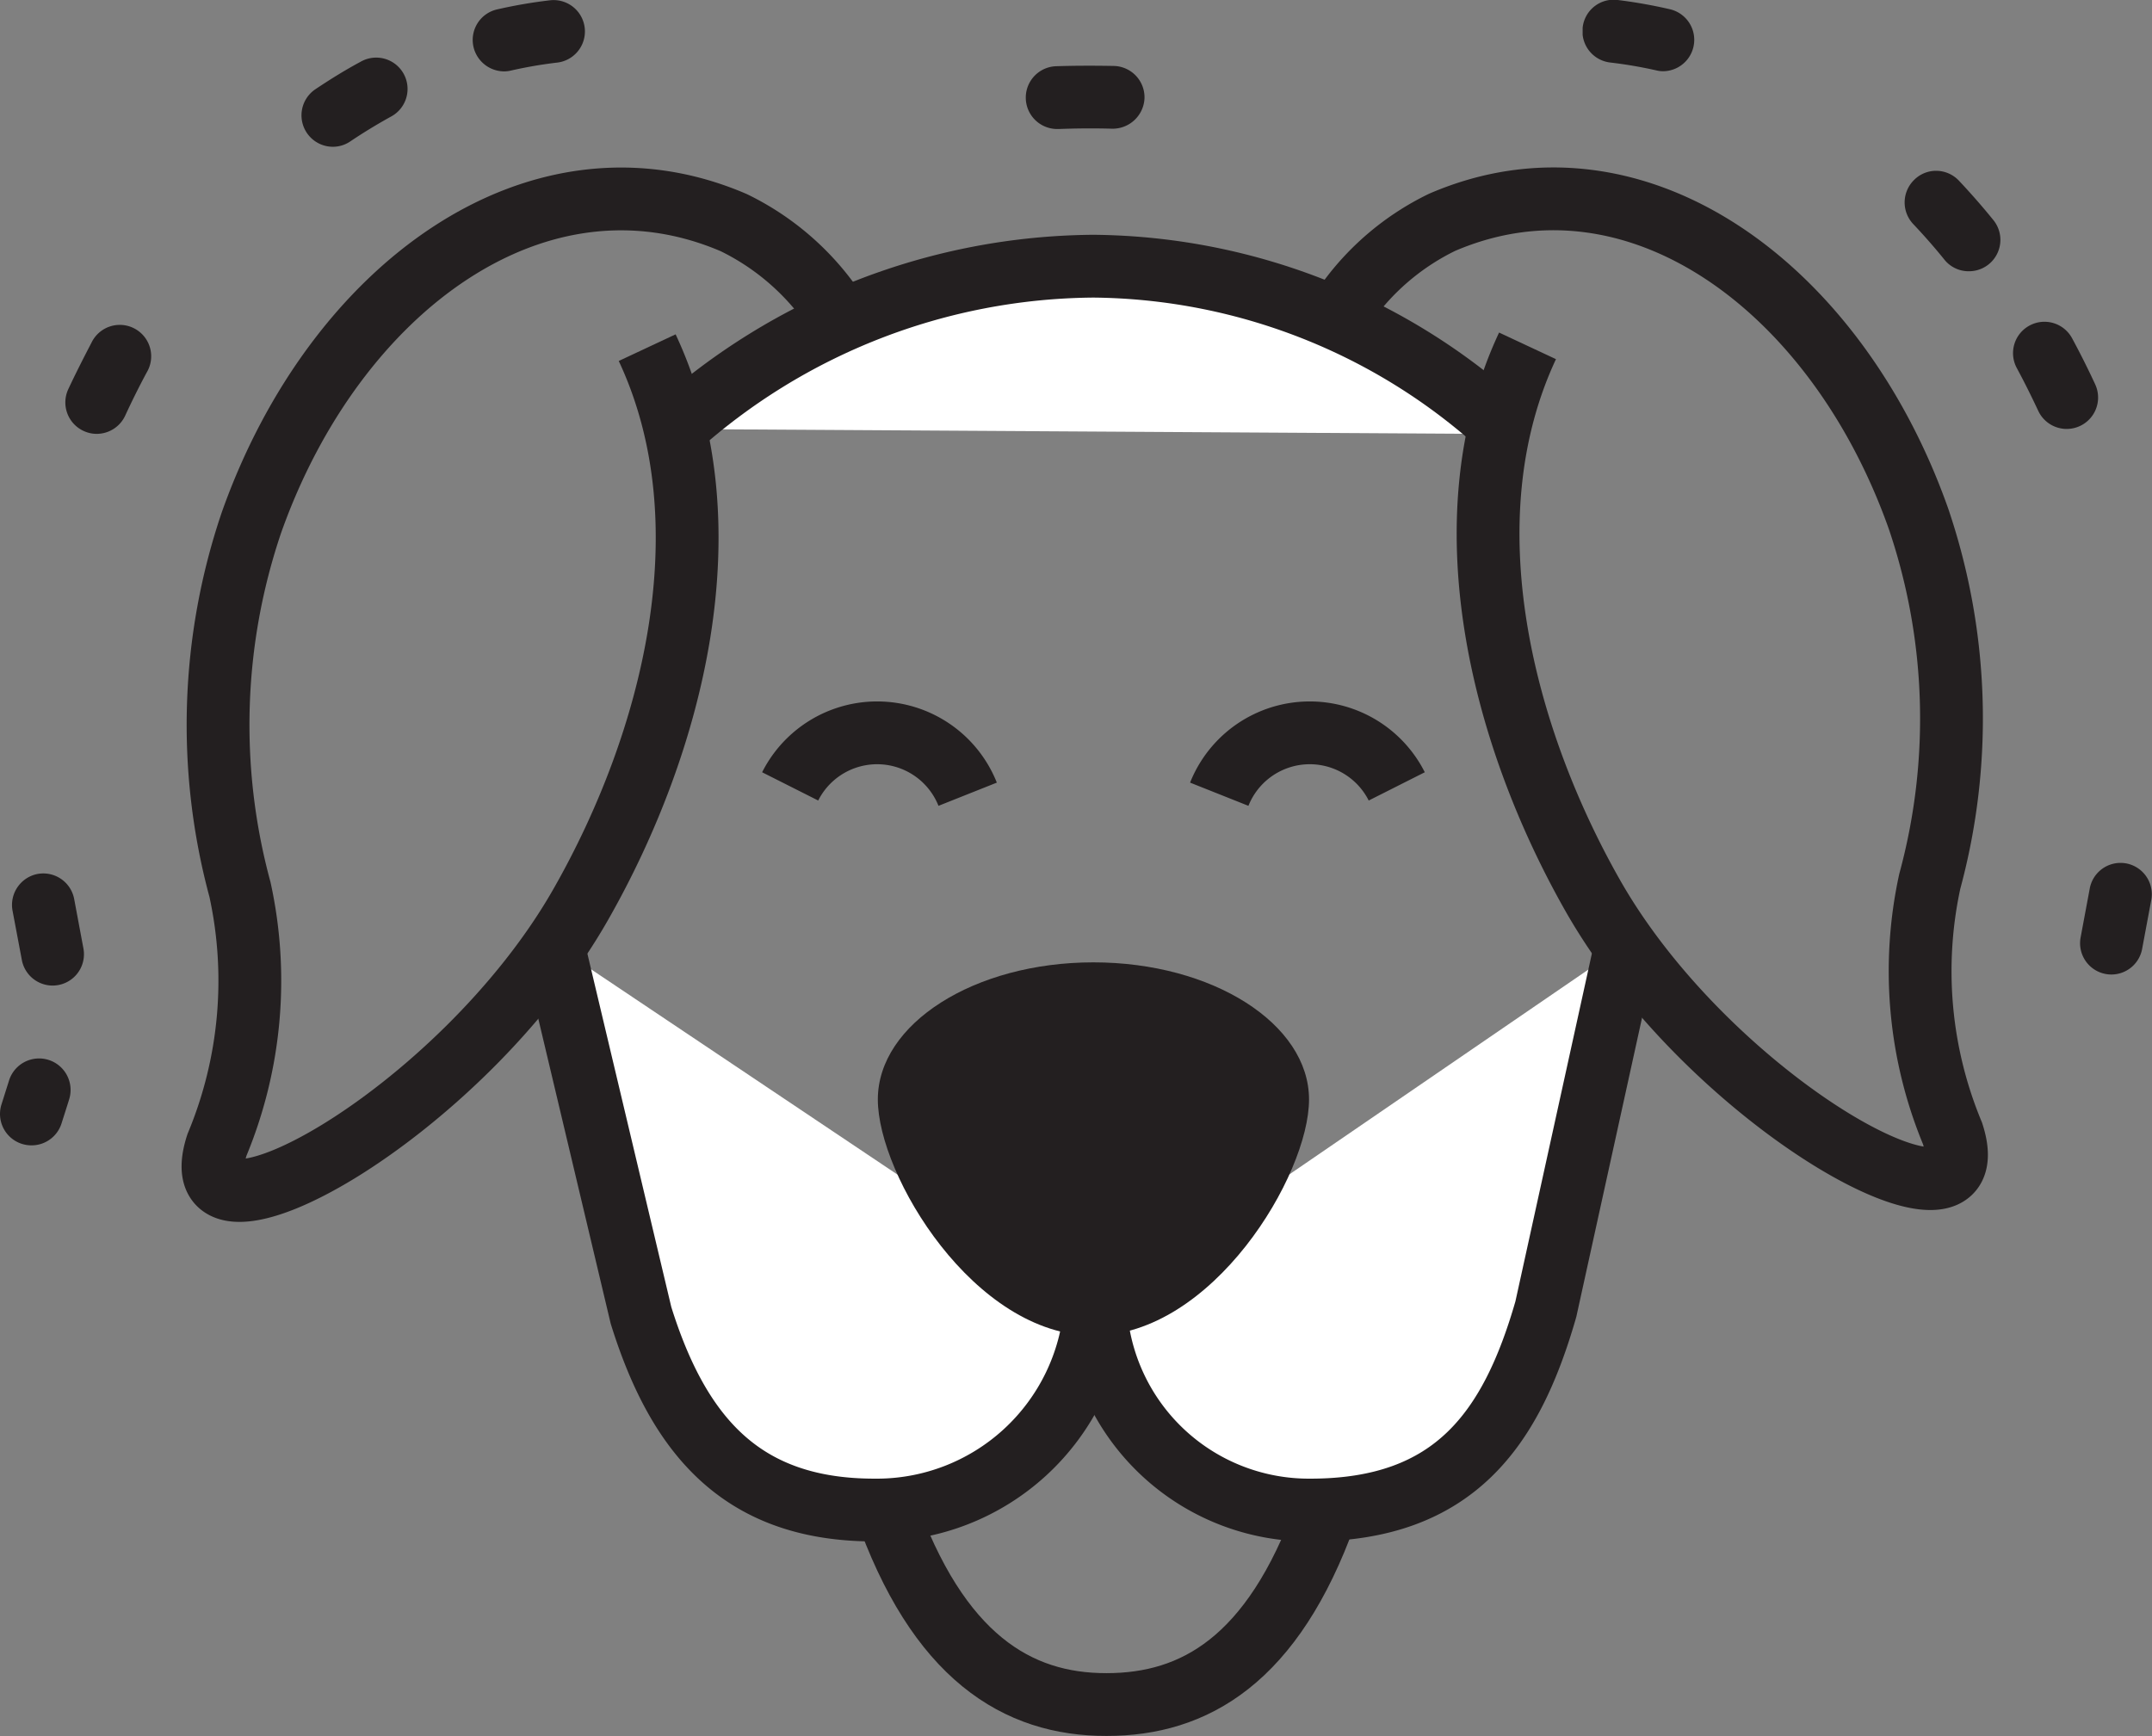
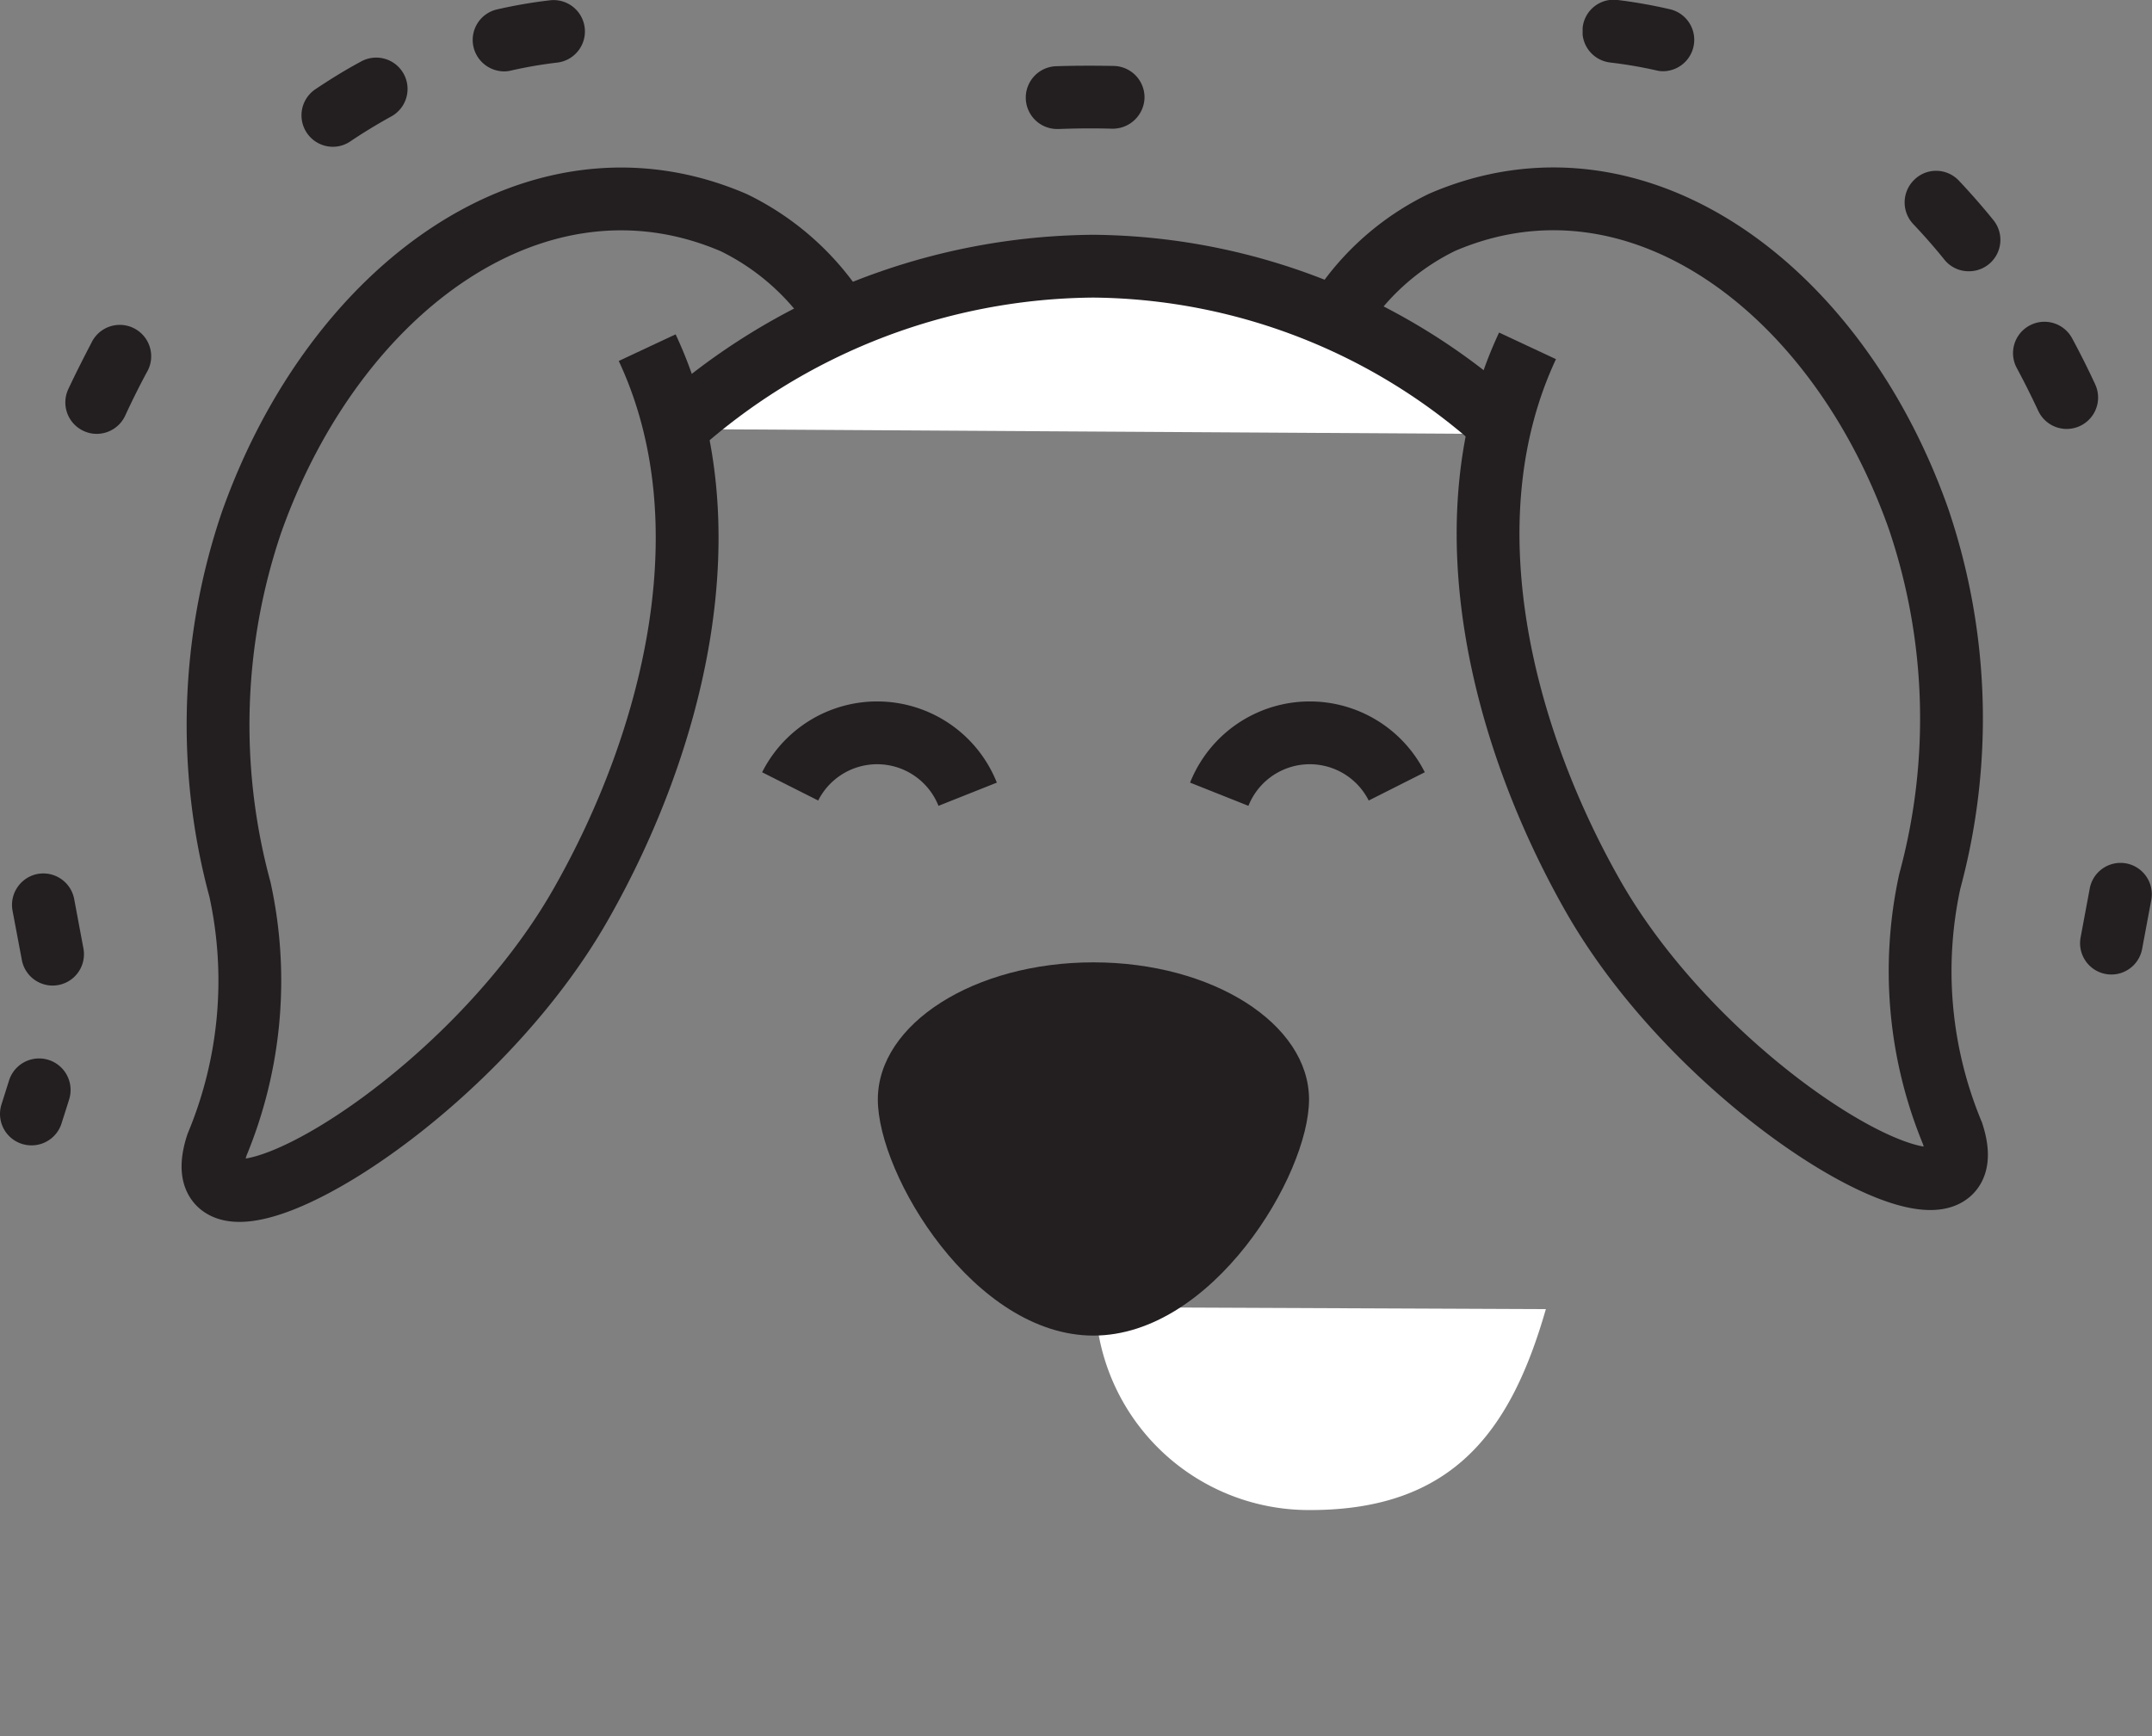
<svg xmlns="http://www.w3.org/2000/svg" width="42.835" height="34.562" viewBox="0 0 42.835 34.562">
  <rect x="0" y="0" width="42.835" height="34.562" fill="#808080" stroke="none" />
  <defs>
    <clipPath id="a">
      <path d="M0,0H11.333V19.4H0Z" transform="translate(0.502 0.438)" fill="none" />
    </clipPath>
  </defs>
  <g transform="translate(0 -1)">
-     <path d="M8.77.156c-1.051,2.922-2.613,3.8-4.357,3.8C2.638,3.96,1.051,3.011,0,0" transform="translate(17.614 30.977)" fill="none" stroke="#231f20" stroke-miterlimit="10" stroke-width="1.25" />
    <g transform="translate(11 19.562)">
-       <path d="M0,0,1.757,7.4c.768,2.463,2.06,3.876,4.644,3.876a4.364,4.364,0,0,0,4.4-4.038" transform="translate(0.002 0.223)" fill="#fff" />
-       <path d="M0,0,1.757,7.4c.768,2.463,2.06,3.876,4.644,3.876a4.364,4.364,0,0,0,4.4-4.038" transform="translate(0.002 0.223)" fill="none" stroke="#231f20" stroke-miterlimit="10" stroke-width="1.25" />
-     </g>
+       </g>
    <g transform="translate(13 5.562)">
      <path d="M16.626,3.342A12.24,12.24,0,0,0,8.334,0,12.573,12.573,0,0,0,0,3.242" transform="translate(0.431 0.737)" fill="#fff" />
      <path d="M16.626,3.342A12.24,12.24,0,0,0,8.334,0,12.573,12.573,0,0,0,0,3.242" transform="translate(0.431 0.737)" fill="none" stroke="#231f20" stroke-miterlimit="10" stroke-width="1.25" />
    </g>
    <g transform="translate(21 19.562)">
-       <path d="M0,7.237a4.252,4.252,0,0,0,4.28,4.038c2.867,0,4-1.615,4.685-4L10.564,0" transform="translate(0.805 0.224)" fill="#fff" />
-       <path d="M0,7.237a4.252,4.252,0,0,0,4.28,4.038c2.867,0,4-1.615,4.685-4L10.564,0" transform="translate(0.805 0.224)" fill="none" stroke="#231f20" stroke-miterlimit="10" stroke-width="1.25" />
+       <path d="M0,7.237a4.252,4.252,0,0,0,4.28,4.038c2.867,0,4-1.615,4.685-4" transform="translate(0.805 0.224)" fill="#fff" />
    </g>
    <path d="M0,1.222a1.939,1.939,0,0,1,3.533-.156" transform="translate(24.269 15.589)" fill="none" stroke="#231f20" stroke-miterlimit="10" stroke-width="1.25" />
    <path d="M3.533,1.222A1.939,1.939,0,0,0,0,1.066" transform="translate(15.728 15.589)" fill="none" stroke="#231f20" stroke-miterlimit="10" stroke-width="1.25" />
    <path d="M8.583,2.73c0,1.508-1.921,4.7-4.292,4.7S0,4.238,0,2.73,1.921,0,4.291,0,8.583,1.223,8.583,2.73" transform="translate(17.473 20.158)" fill="#231f20" />
    <path d="M0,2.039A5.045,5.045,0,0,1,1.878.467c3.844-1.657,7.848,1.275,9.483,5.9a12.37,12.37,0,0,1,.225,7.218,8.414,8.414,0,0,0,.452,5.018c.811,2.5-4.793-.563-7.162-4.736C3.1,10.739,1.944,6.422,3.579,2.926" transform="translate(26.826 4.959)" fill="none" stroke="#231f20" stroke-miterlimit="10" stroke-width="1.25" />
    <path d="M12.266,2.064a5.123,5.123,0,0,0-1.9-1.591C6.474-1.2,2.422,1.763.766,6.444A12.535,12.535,0,0,0,.538,13.75a8.5,8.5,0,0,1-.457,5.08c-.821,2.527,4.852-.571,7.249-4.8C9.127,10.871,10.3,6.5,8.643,2.962" transform="translate(4.239 4.959)" fill="none" stroke="#231f20" stroke-miterlimit="10" stroke-width="1.25" />
    <path d="M.625,1.729A.625.625,0,0,1,.031.91L.178.444a.625.625,0,0,1,1.2.364c-.047.153-.1.316-.155.49a.625.625,0,0,1-.594.431" transform="translate(0 22.072)" fill="#231f20" />
    <path d="M.809,19.619A.624.624,0,0,1,.194,19.1L.01,18.125a.628.628,0,0,1,.5-.728.651.651,0,0,1,.112-.01.625.625,0,0,1,.616.512l.185.989a.624.624,0,0,1-.616.731ZM1.687,8.636a.613.613,0,0,1-.262-.058.625.625,0,0,1-.306-.829c.14-.3.3-.615.463-.928a.625.625,0,1,1,1.1.591c-.15.279-.294.568-.428.859A.626.626,0,0,1,1.687,8.636Zm4.7-5.715a.626.626,0,0,1-.349-1.145c.31-.207.6-.386.9-.547a.624.624,0,1,1,.6,1.094c-.278.154-.549.319-.806.492A.618.618,0,0,1,6.386,2.921ZM9.8,1.42A.629.629,0,0,1,9.186.934.623.623,0,0,1,9.657.186a9.825,9.825,0,0,1,1.05-.181.624.624,0,1,1,.145,1.24,8.733,8.733,0,0,0-.918.158A.609.609,0,0,1,9.8,1.42Z" transform="translate(0.239 1.001)" fill="#231f20" />
    <path d="M.624,1.262A.625.625,0,0,1,.6.012C.976,0,1.357,0,1.744.007A.625.625,0,0,1,2.35.65a.634.634,0,0,1-.643.606C1.35,1.246,1,1.249.647,1.262H.624" transform="translate(20.431 2.306)" fill="#231f20" />
    <g transform="translate(31 0.562)">
      <path d="M0,0H11.333V19.4H0Z" transform="translate(0.502 0.438)" fill="none" />
      <g clip-path="url(#a)">
        <path d="M10.527,19.4a.627.627,0,0,1-.108-.009.623.623,0,0,1-.508-.723l.182-.975a.623.623,0,0,1,.613-.515.647.647,0,0,1,.113.01.625.625,0,0,1,.5.726l-.181.968A.623.623,0,0,1,10.527,19.4ZM9.635,8.539a.625.625,0,0,1-.568-.364C8.938,7.9,8.8,7.62,8.643,7.329a.624.624,0,0,1,.25-.847.625.625,0,0,1,.849.251c.162.3.317.609.461.92a.625.625,0,0,1-.567.886ZM7.689,5.4A.618.618,0,0,1,7.2,5.168c-.2-.248-.41-.486-.621-.709a.627.627,0,0,1,.026-.884A.617.617,0,0,1,7.037,3.4a.628.628,0,0,1,.456.2c.235.25.464.511.68.778A.625.625,0,0,1,7.689,5.4ZM1.6,1.418A.565.565,0,0,1,1.461,1.4a8.815,8.815,0,0,0-.908-.155A.625.625,0,0,1,0,.553.621.621,0,0,1,.7,0,10.191,10.191,0,0,1,1.737.184.625.625,0,0,1,1.6,1.418Z" transform="translate(0.502 0.438)" fill="#231f20" />
      </g>
    </g>
  </g>
</svg>